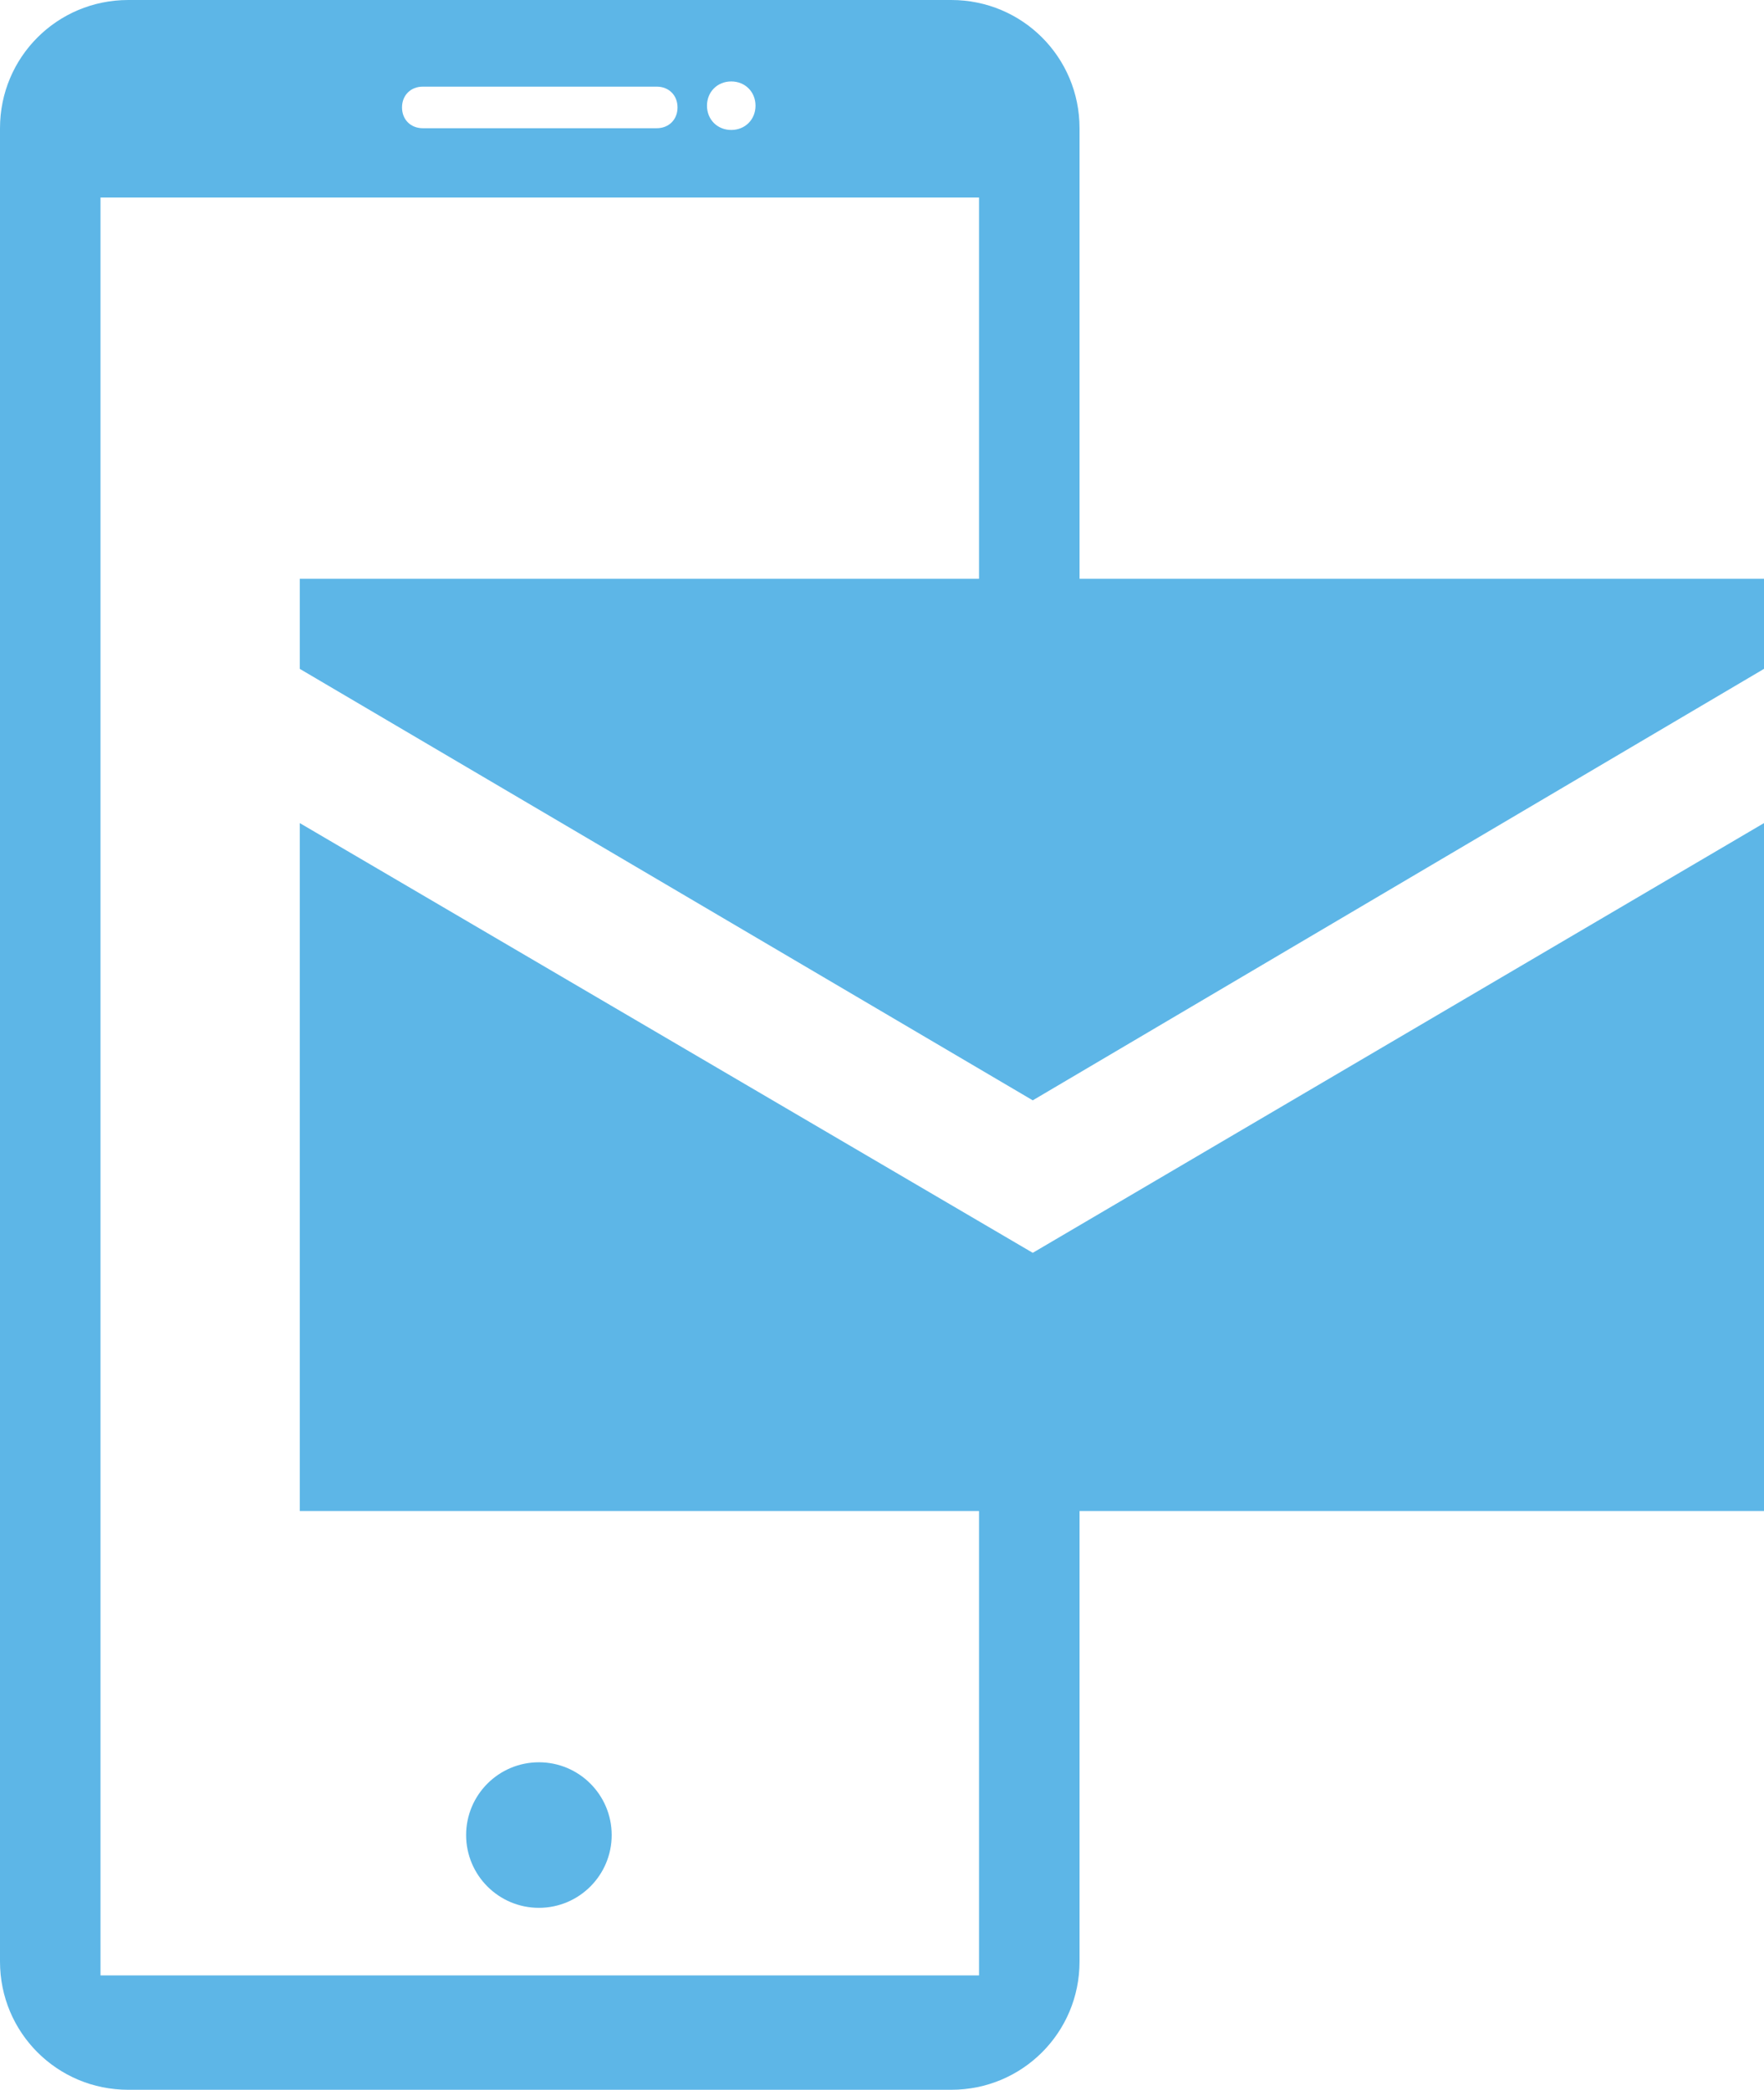
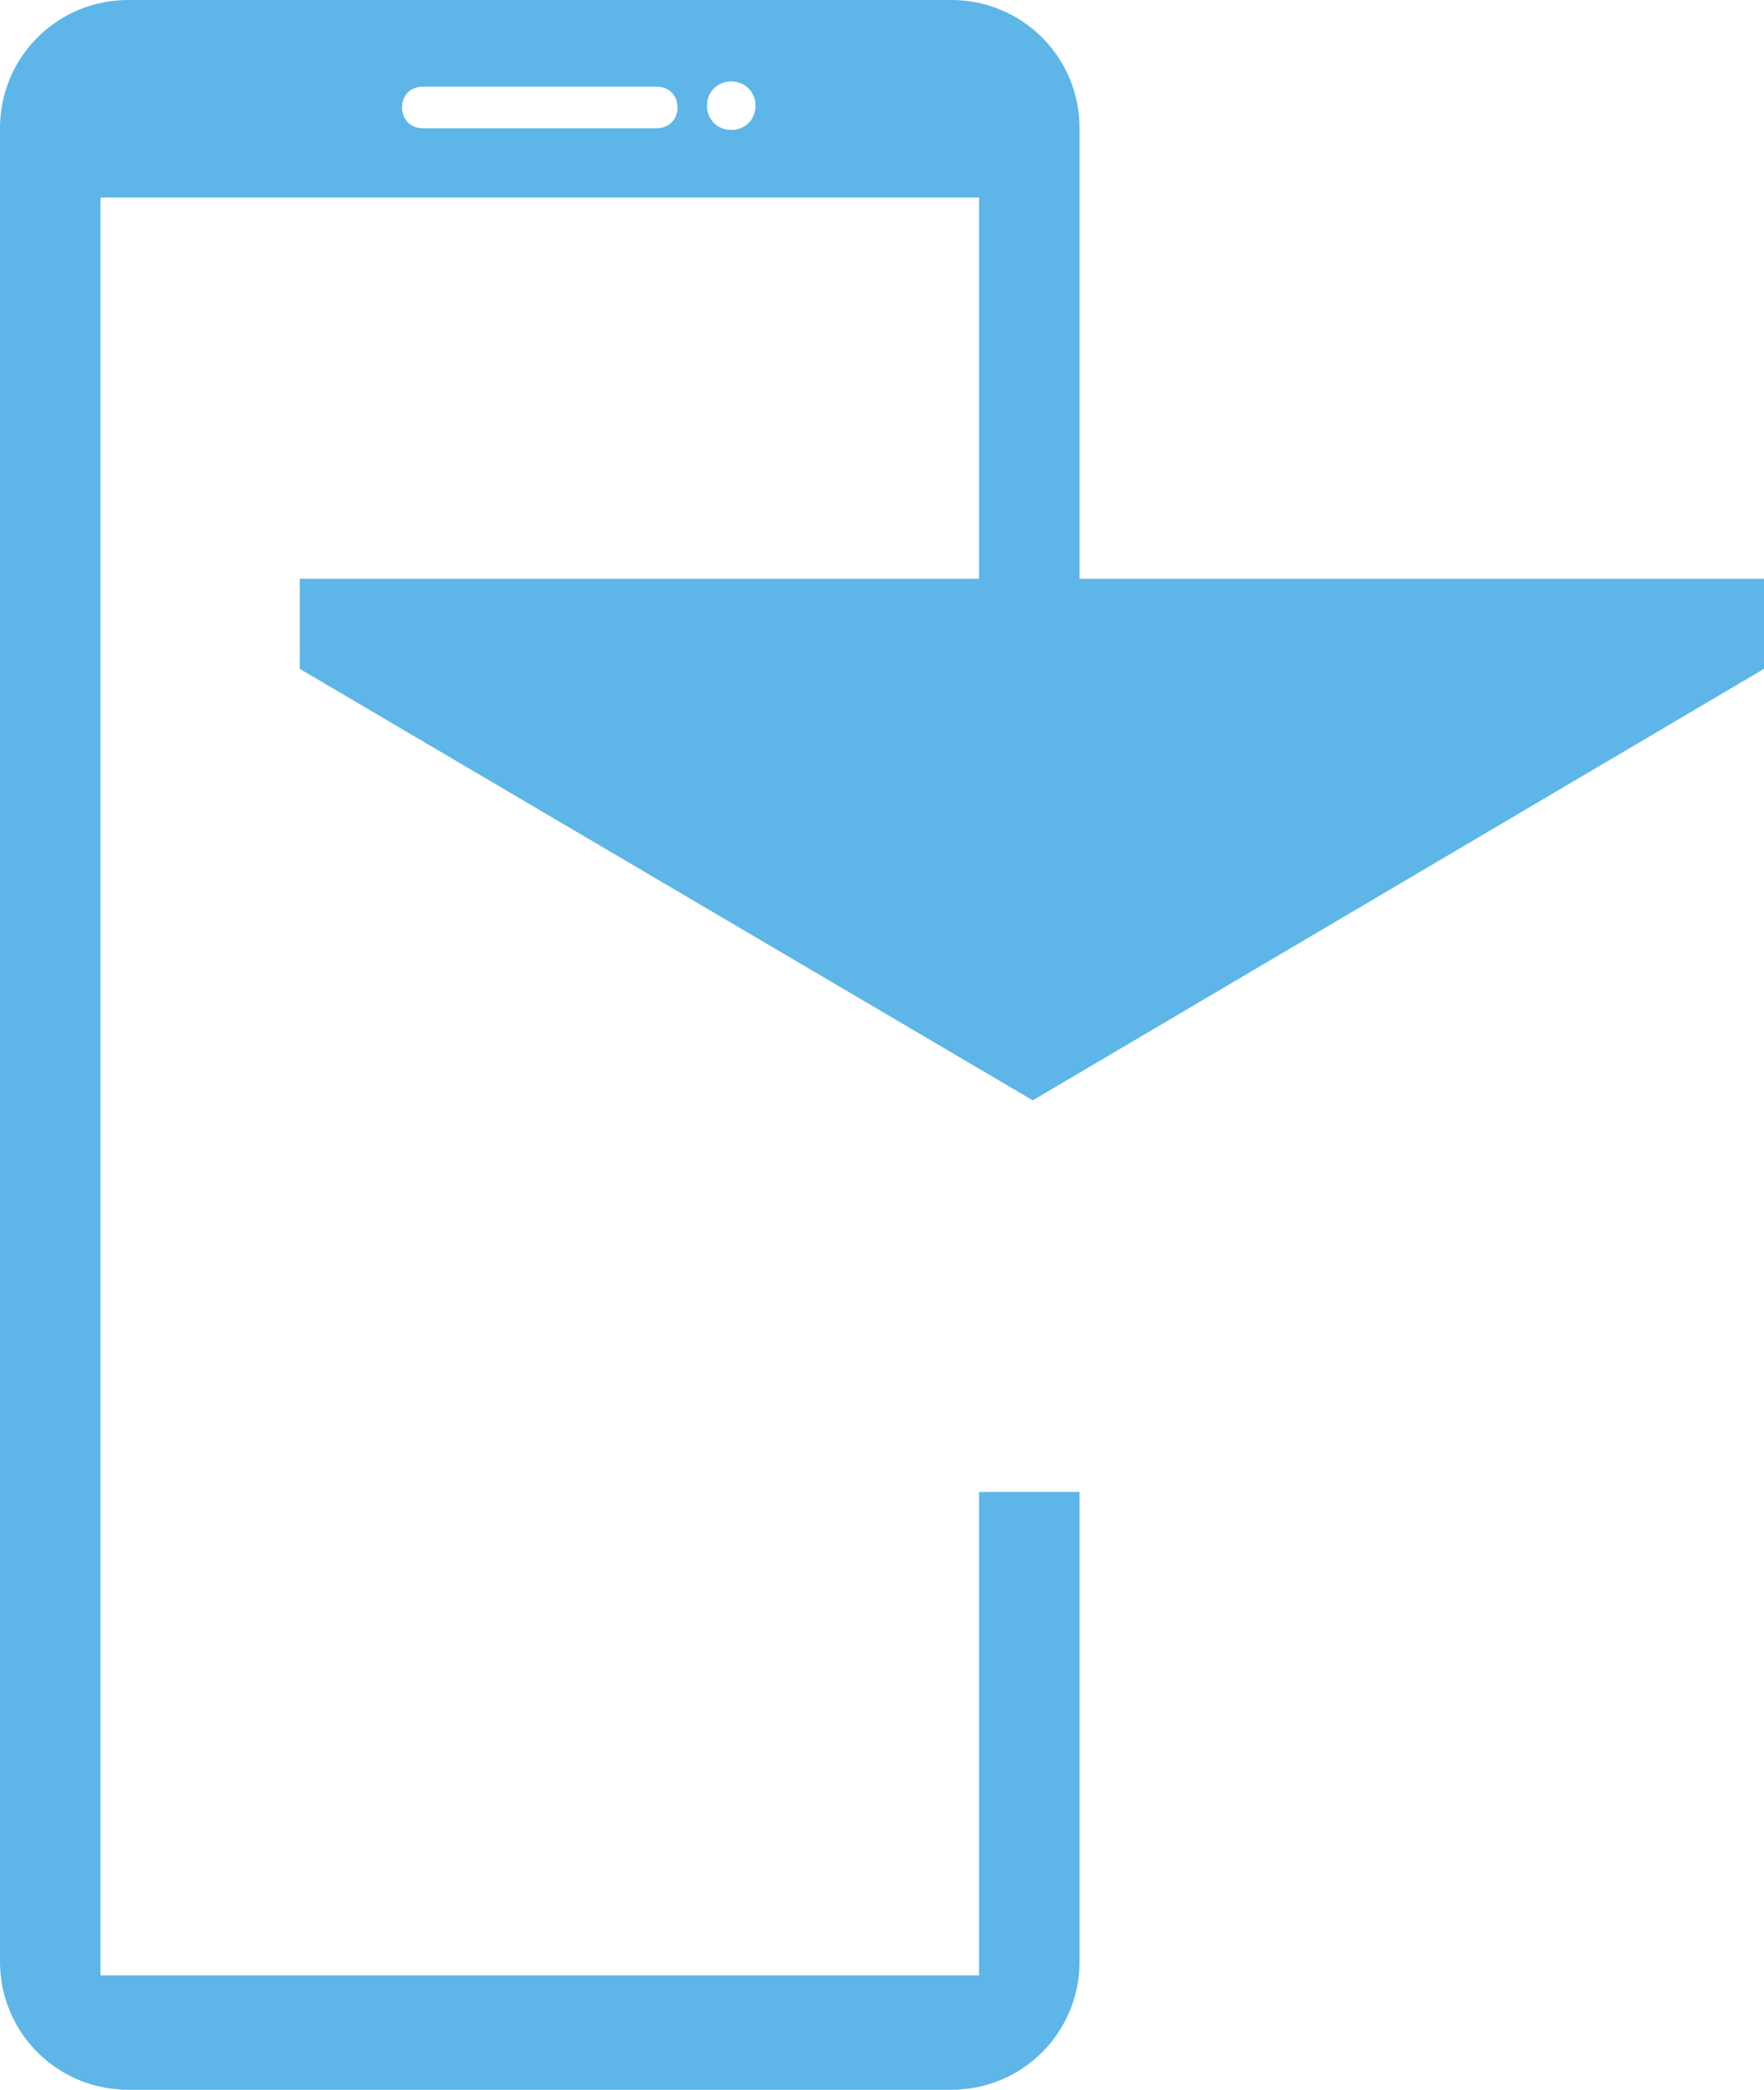
<svg xmlns="http://www.w3.org/2000/svg" id="_レイヤー_2" viewBox="0 0 10.18 12.06">
  <defs>
    <style>.cls-1{fill:#5db6e7;}</style>
  </defs>
  <g id="_レイヤー_1-2">
    <g>
      <g>
        <path class="cls-1" d="M5.65,8.61v2.79H.58V1.14H5.65V3.47h.58V.74c0-.41-.33-.74-.74-.74H.74C.33,0,0,.33,0,.74V11.32c0,.41,.33,.74,.74,.74H5.49c.41,0,.74-.33,.74-.74v-2.71h-.58ZM4.22,.47c.08,0,.14,.06,.14,.14s-.06,.14-.14,.14-.14-.06-.14-.14,.06-.14,.14-.14Zm-1.78,.03h1.35c.07,0,.12,.05,.12,.12s-.05,.12-.12,.12h-1.35c-.07,0-.12-.05-.12-.12s.05-.12,.12-.12Z" />
-         <circle class="cls-1" cx="3.11" cy="10.59" r=".42" />
      </g>
      <g>
        <polygon class="cls-1" points="10.18 3.86 10.18 3.34 1.73 3.34 1.73 3.86 5.96 6.35 10.18 3.86" />
-         <polygon class="cls-1" points="5.96 7.23 1.73 4.75 1.73 8.72 10.18 8.72 10.18 4.75 5.96 7.23" />
      </g>
    </g>
  </g>
</svg>